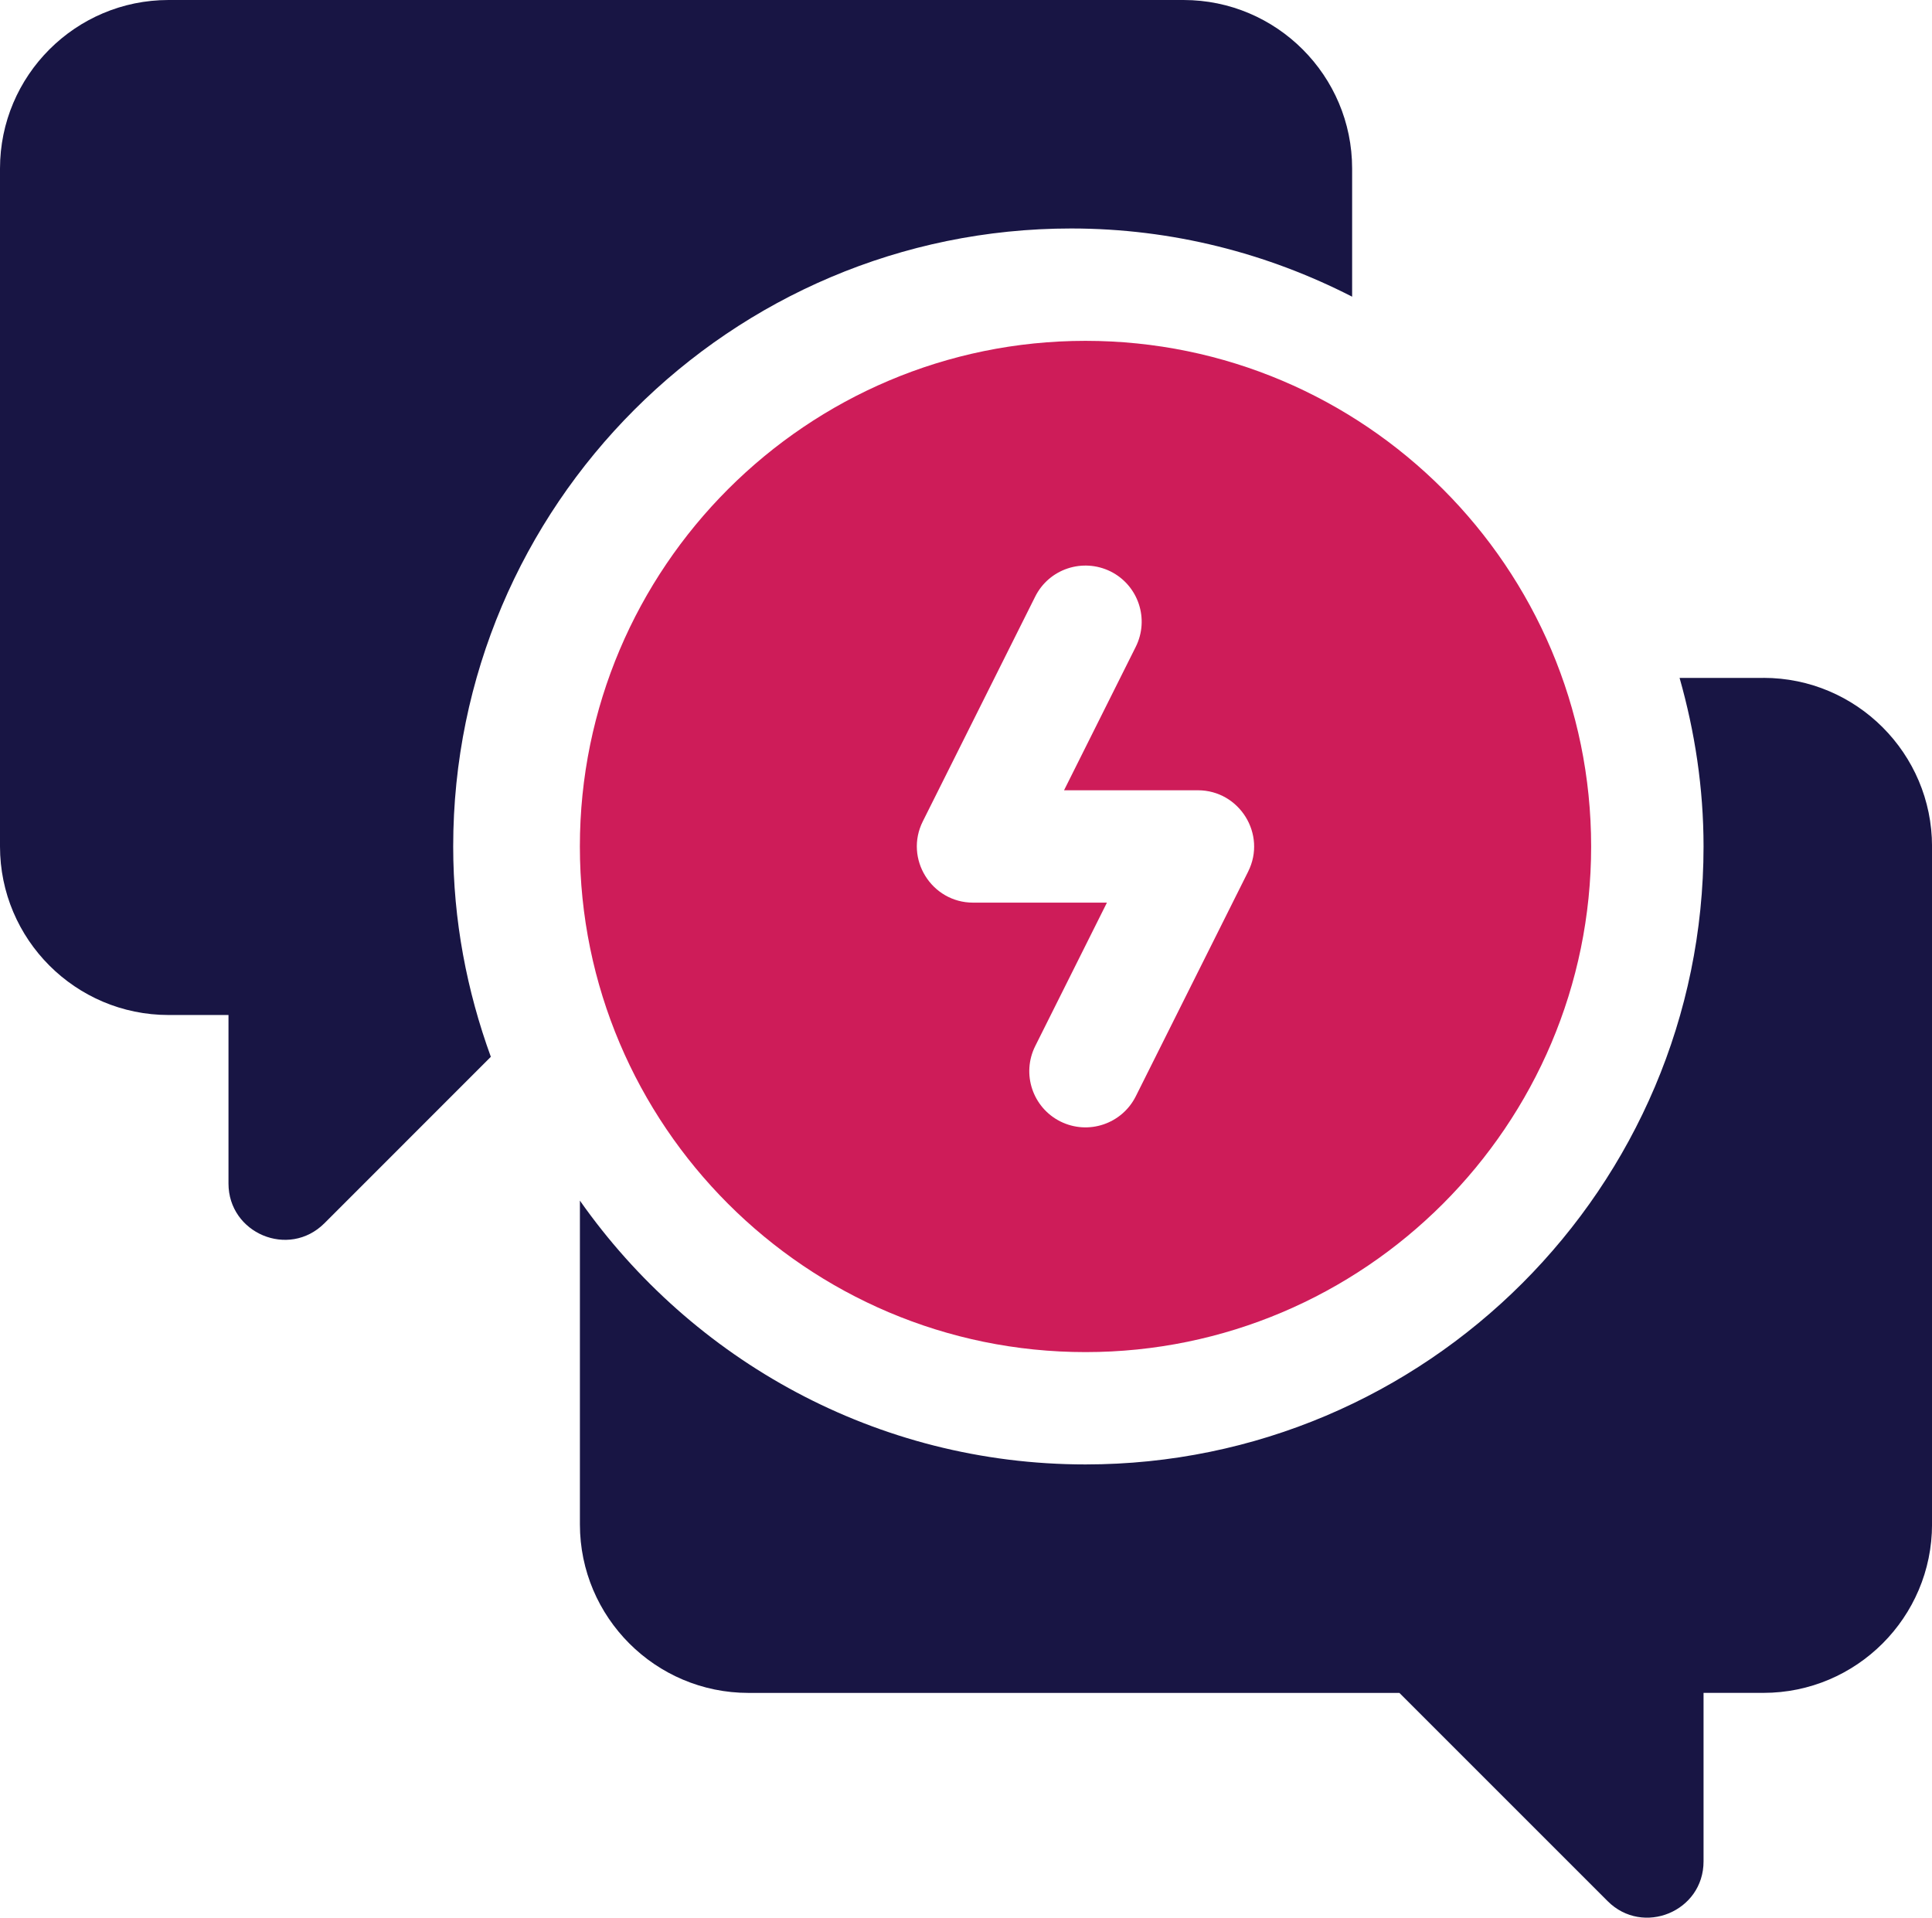
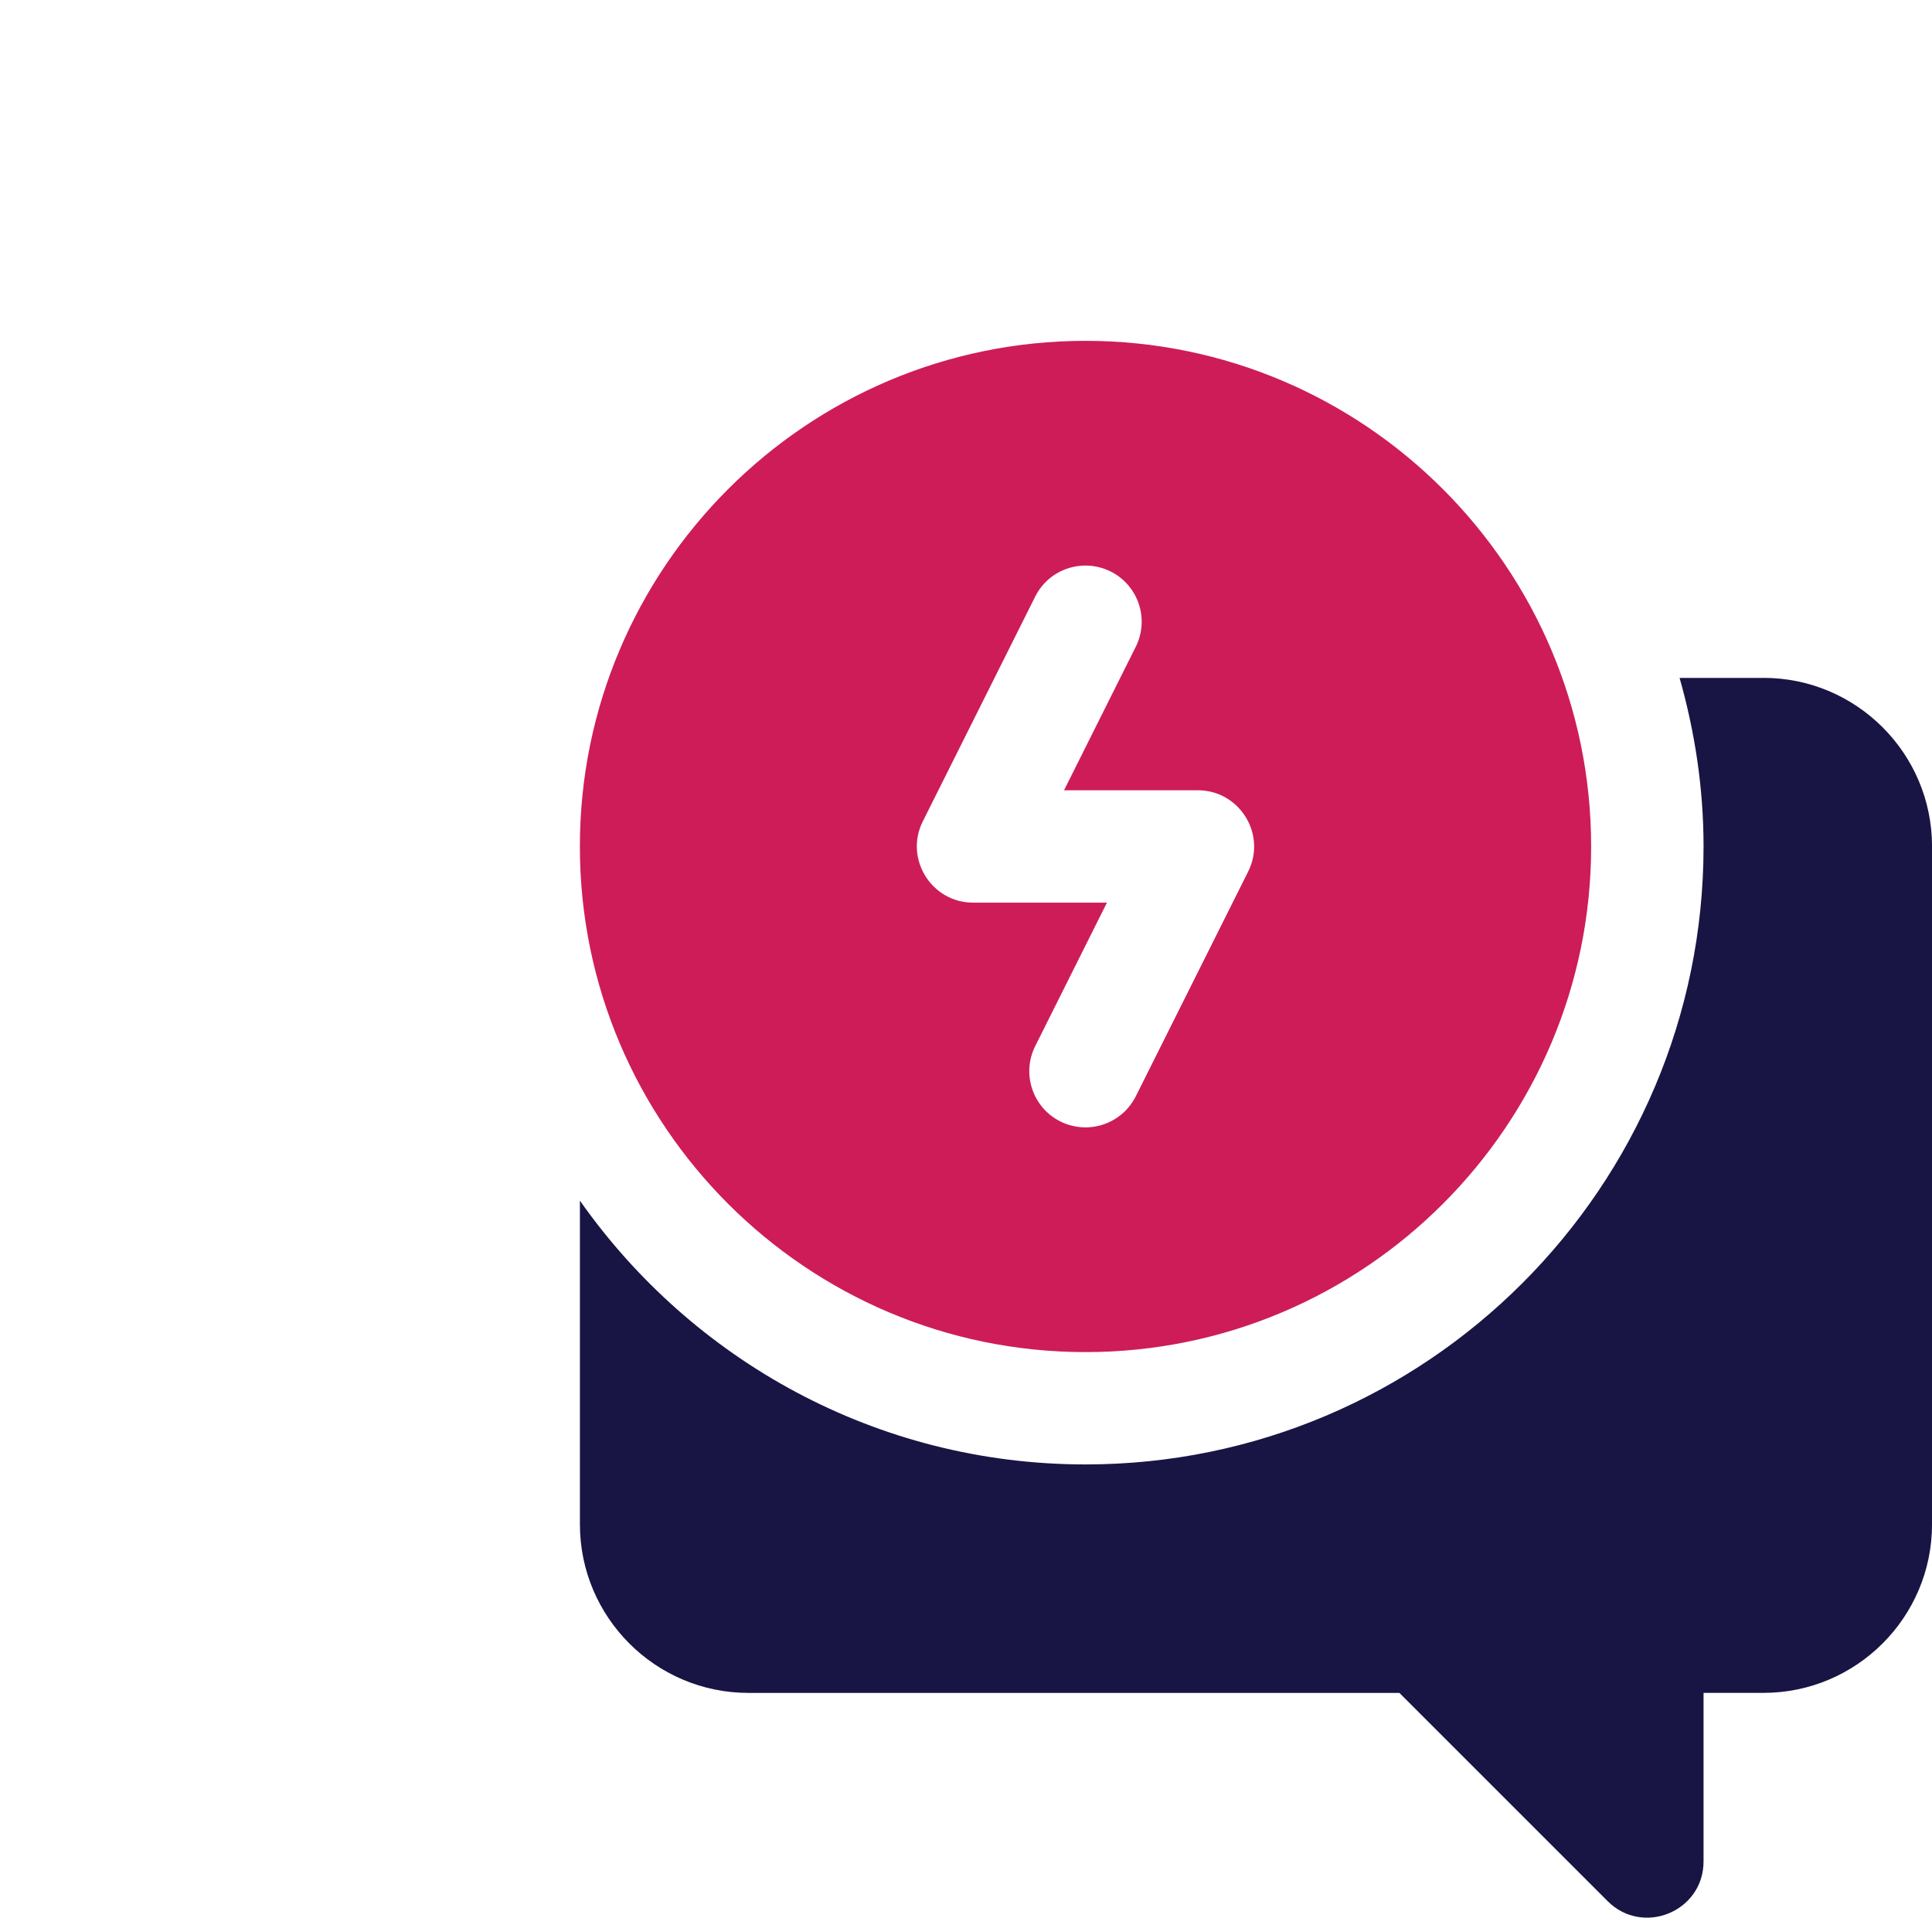
<svg xmlns="http://www.w3.org/2000/svg" id="Capa_1" data-name="Capa 1" viewBox="0 0 515.79 512">
  <defs>
    <style>
      .cls-1 {
        fill: #181544;
      }

      .cls-2 {
        fill: #ce1c59;
      }
    </style>
  </defs>
  <path class="cls-1" d="M470.79,180.99h-22.39c4.07,14.33,6.4,29.38,6.4,45,0,90.98-74.02,164.99-164.99,164.99-55.8,0-105.12-27.91-134.99-70.43v86.43c0,24.81,20.18,45,45,45h173.78l55.6,55.6c9.4,9.4,25.6,2.8,25.6-10.61v-45h16c24.81,0,45-20.18,45-45v-180.99c0-24.81-20.18-45-45-45Z" />
-   <path class="cls-1" d="M315.99,0H45C20.18,0,0,20.18,0,45v180.99c0,24.81,20.18,45,45,45h16v45c0,13.24,16.06,20.11,25.6,10.61l44.44-44.45c-6.39-17.56-10.05-36.42-10.05-56.16,0-90.98,74.02-164.99,164.99-164.99,27.02,0,52.46,6.66,75,18.21v-34.21c0-24.81-20.18-45-45-45Z" />
  <path class="cls-2" d="M289.8,91c-74.44,0-134.99,60.56-134.99,135s60.55,134.99,134.99,134.99,134.99-60.55,134.99-134.99-60.55-135-134.99-135ZM333.22,232.7l-30,60c-3.69,7.35-12.64,10.43-20.13,6.71-7.41-3.71-10.42-12.71-6.71-20.13l19.14-38.29h-35.73c-11.11,0-18.42-11.74-13.42-21.71l30-60c3.72-7.43,12.7-10.37,20.13-6.71,7.41,3.71,10.42,12.71,6.71,20.13l-19.14,38.29h35.73c11.1,0,18.42,11.74,13.42,21.71Z" />
</svg>